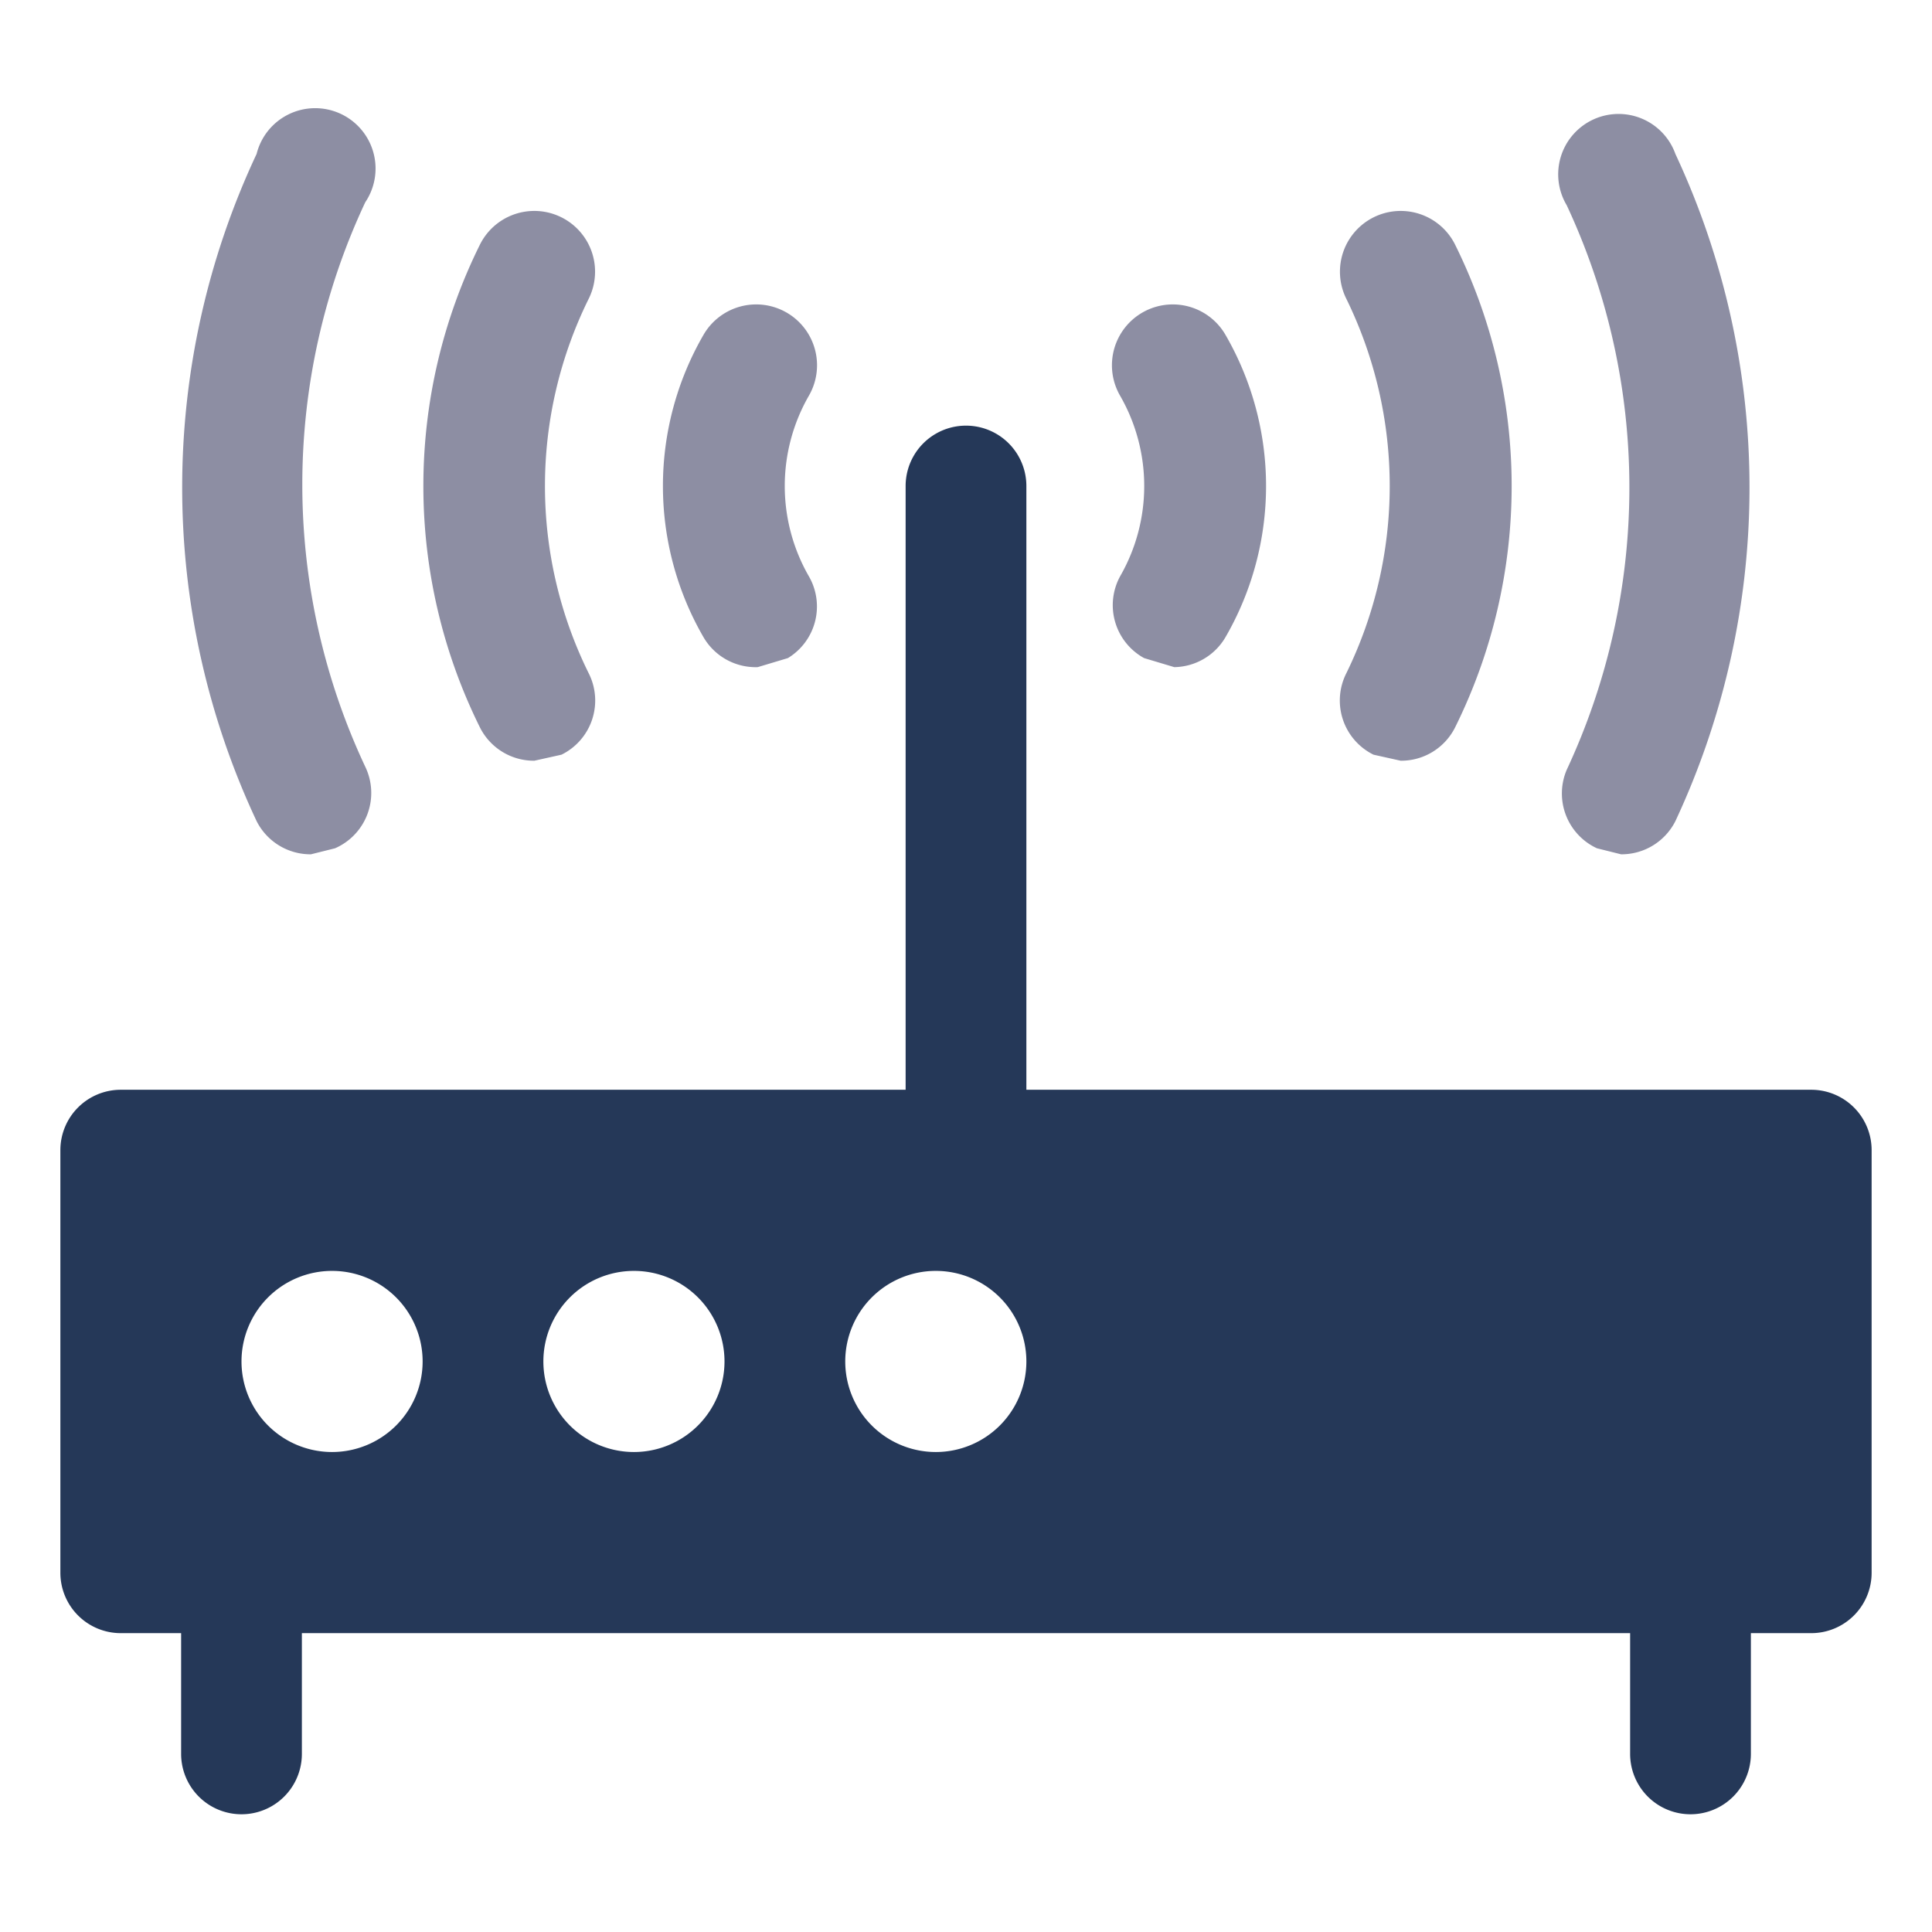
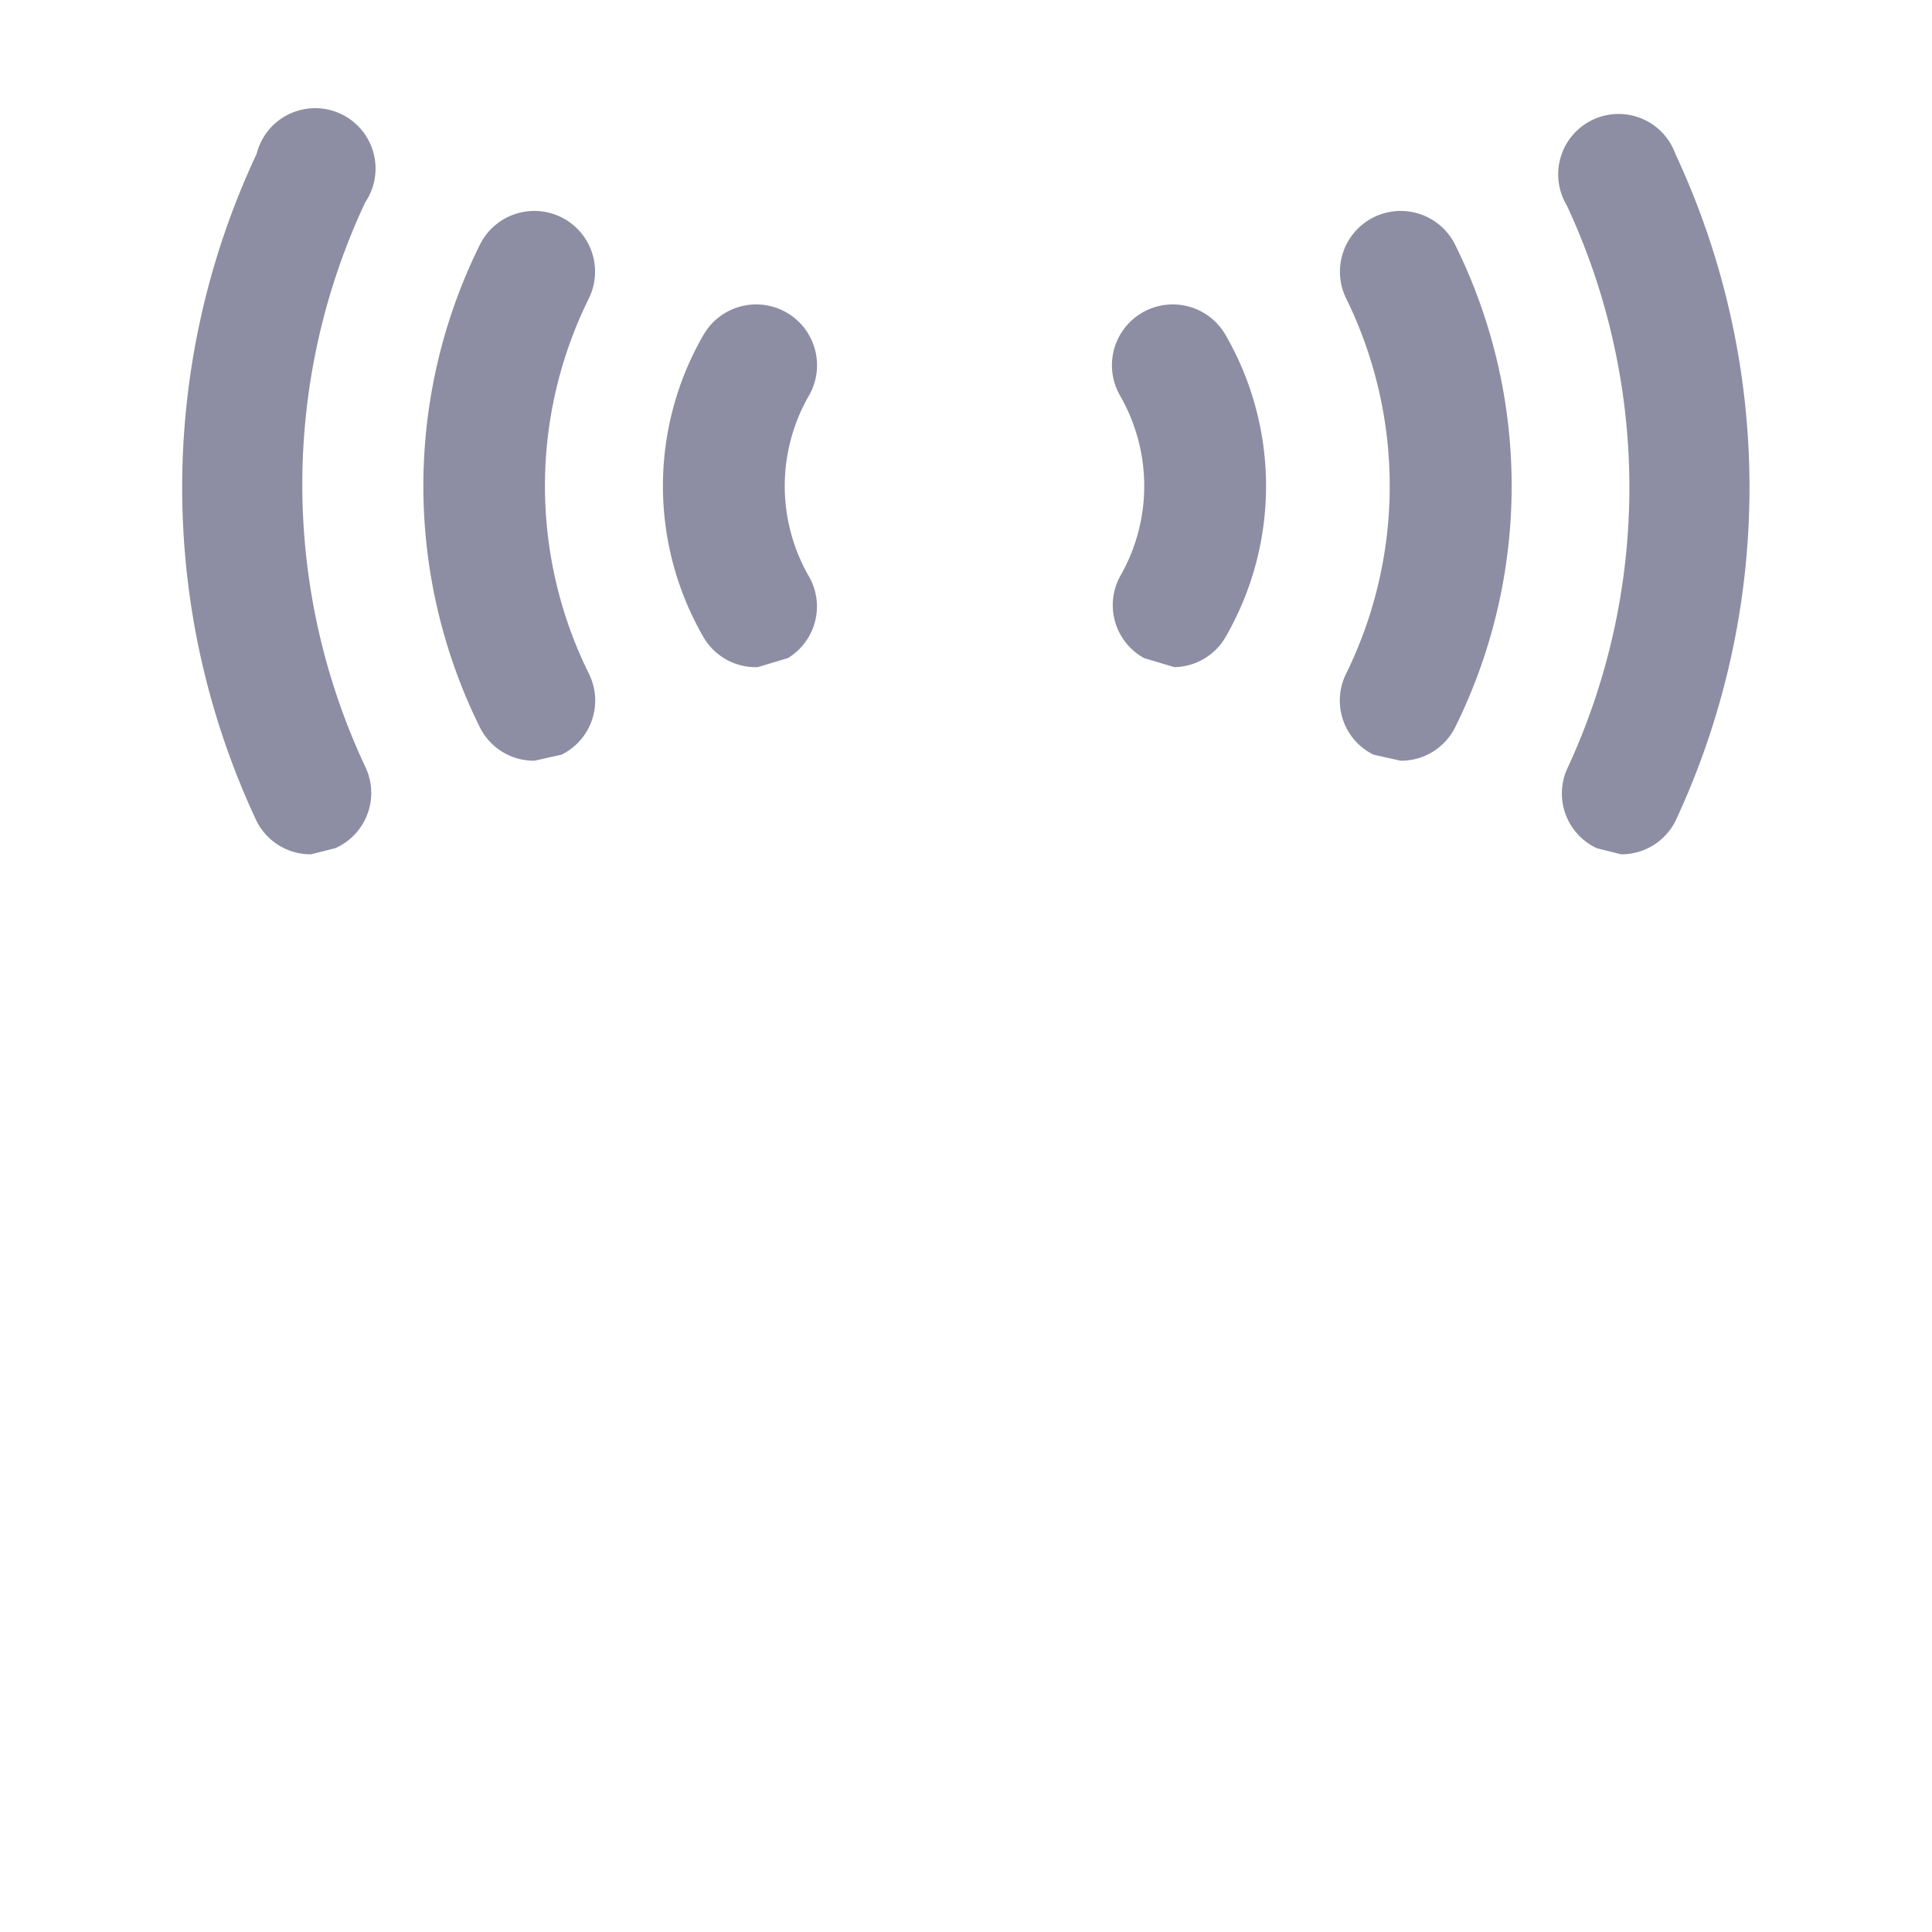
<svg xmlns="http://www.w3.org/2000/svg" viewBox="0 0 64 64" aria-labelledby="title" aria-describedby="desc" role="img" width="128" height="128">
  <title>Router</title>
  <desc>A solid styled icon from Orion Icon Library.</desc>
  <path data-name="layer2" d="M25.1 22.1l1-.3a2 2 0 0 0 .7-2.7 6 6 0 0 1 0-6 2 2 0 0 0-3.5-2 10 10 0 0 0 0 10 2 2 0 0 0 1.8 1zm12.8-.3l1 .3a2 2 0 0 0 1.7-1 10 10 0 0 0 0-10 2 2 0 0 0-3.5 2 6 6 0 0 1 0 6 2 2 0 0 0 .8 2.7zm-20.2 3.4l.9-.2a2 2 0 0 0 .9-2.7 14 14 0 0 1 0-12.4 2 2 0 1 0-3.6-1.8 18 18 0 0 0 0 16 2 2 0 0 0 1.8 1.1zm27.8-.2l.9.2a2 2 0 0 0 1.8-1.1 18 18 0 0 0 0-16 2 2 0 1 0-3.6 1.8 14.1 14.1 0 0 1 0 12.4 2 2 0 0 0 .9 2.7zm-35.2 3.3l.8-.2a2 2 0 0 0 1-2.7 22 22 0 0 1 0-18.7 2 2 0 1 0-3.6-1.6 26 26 0 0 0 0 22.1 2 2 0 0 0 1.8 1.1zm42.6-.2l.8.2a2 2 0 0 0 1.8-1.1 26.1 26.1 0 0 0 0-22.1 2 2 0 1 0-3.6 1.7 22.1 22.1 0 0 1 0 18.7 2 2 0 0 0 1 2.6z" fill="#8d8ea3" />
-   <path data-name="layer1" d="M60 36.1H34v-20a2 2 0 1 0-4 0v20H4a2 2 0 0 0-2 2v14a2 2 0 0 0 2 2h2v4a2 2 0 1 0 4 0v-4h44v4a2 2 0 0 0 4 0v-4h2a2 2 0 0 0 2-2v-14a2 2 0 0 0-2-2zm-49 12a3 3 0 1 1 3-3 3 3 0 0 1-3 3zm10 0a3 3 0 1 1 3-3 3 3 0 0 1-3 3zm10 0a3 3 0 1 1 3-3 3 3 0 0 1-3 3z" fill="#253858" />
</svg>